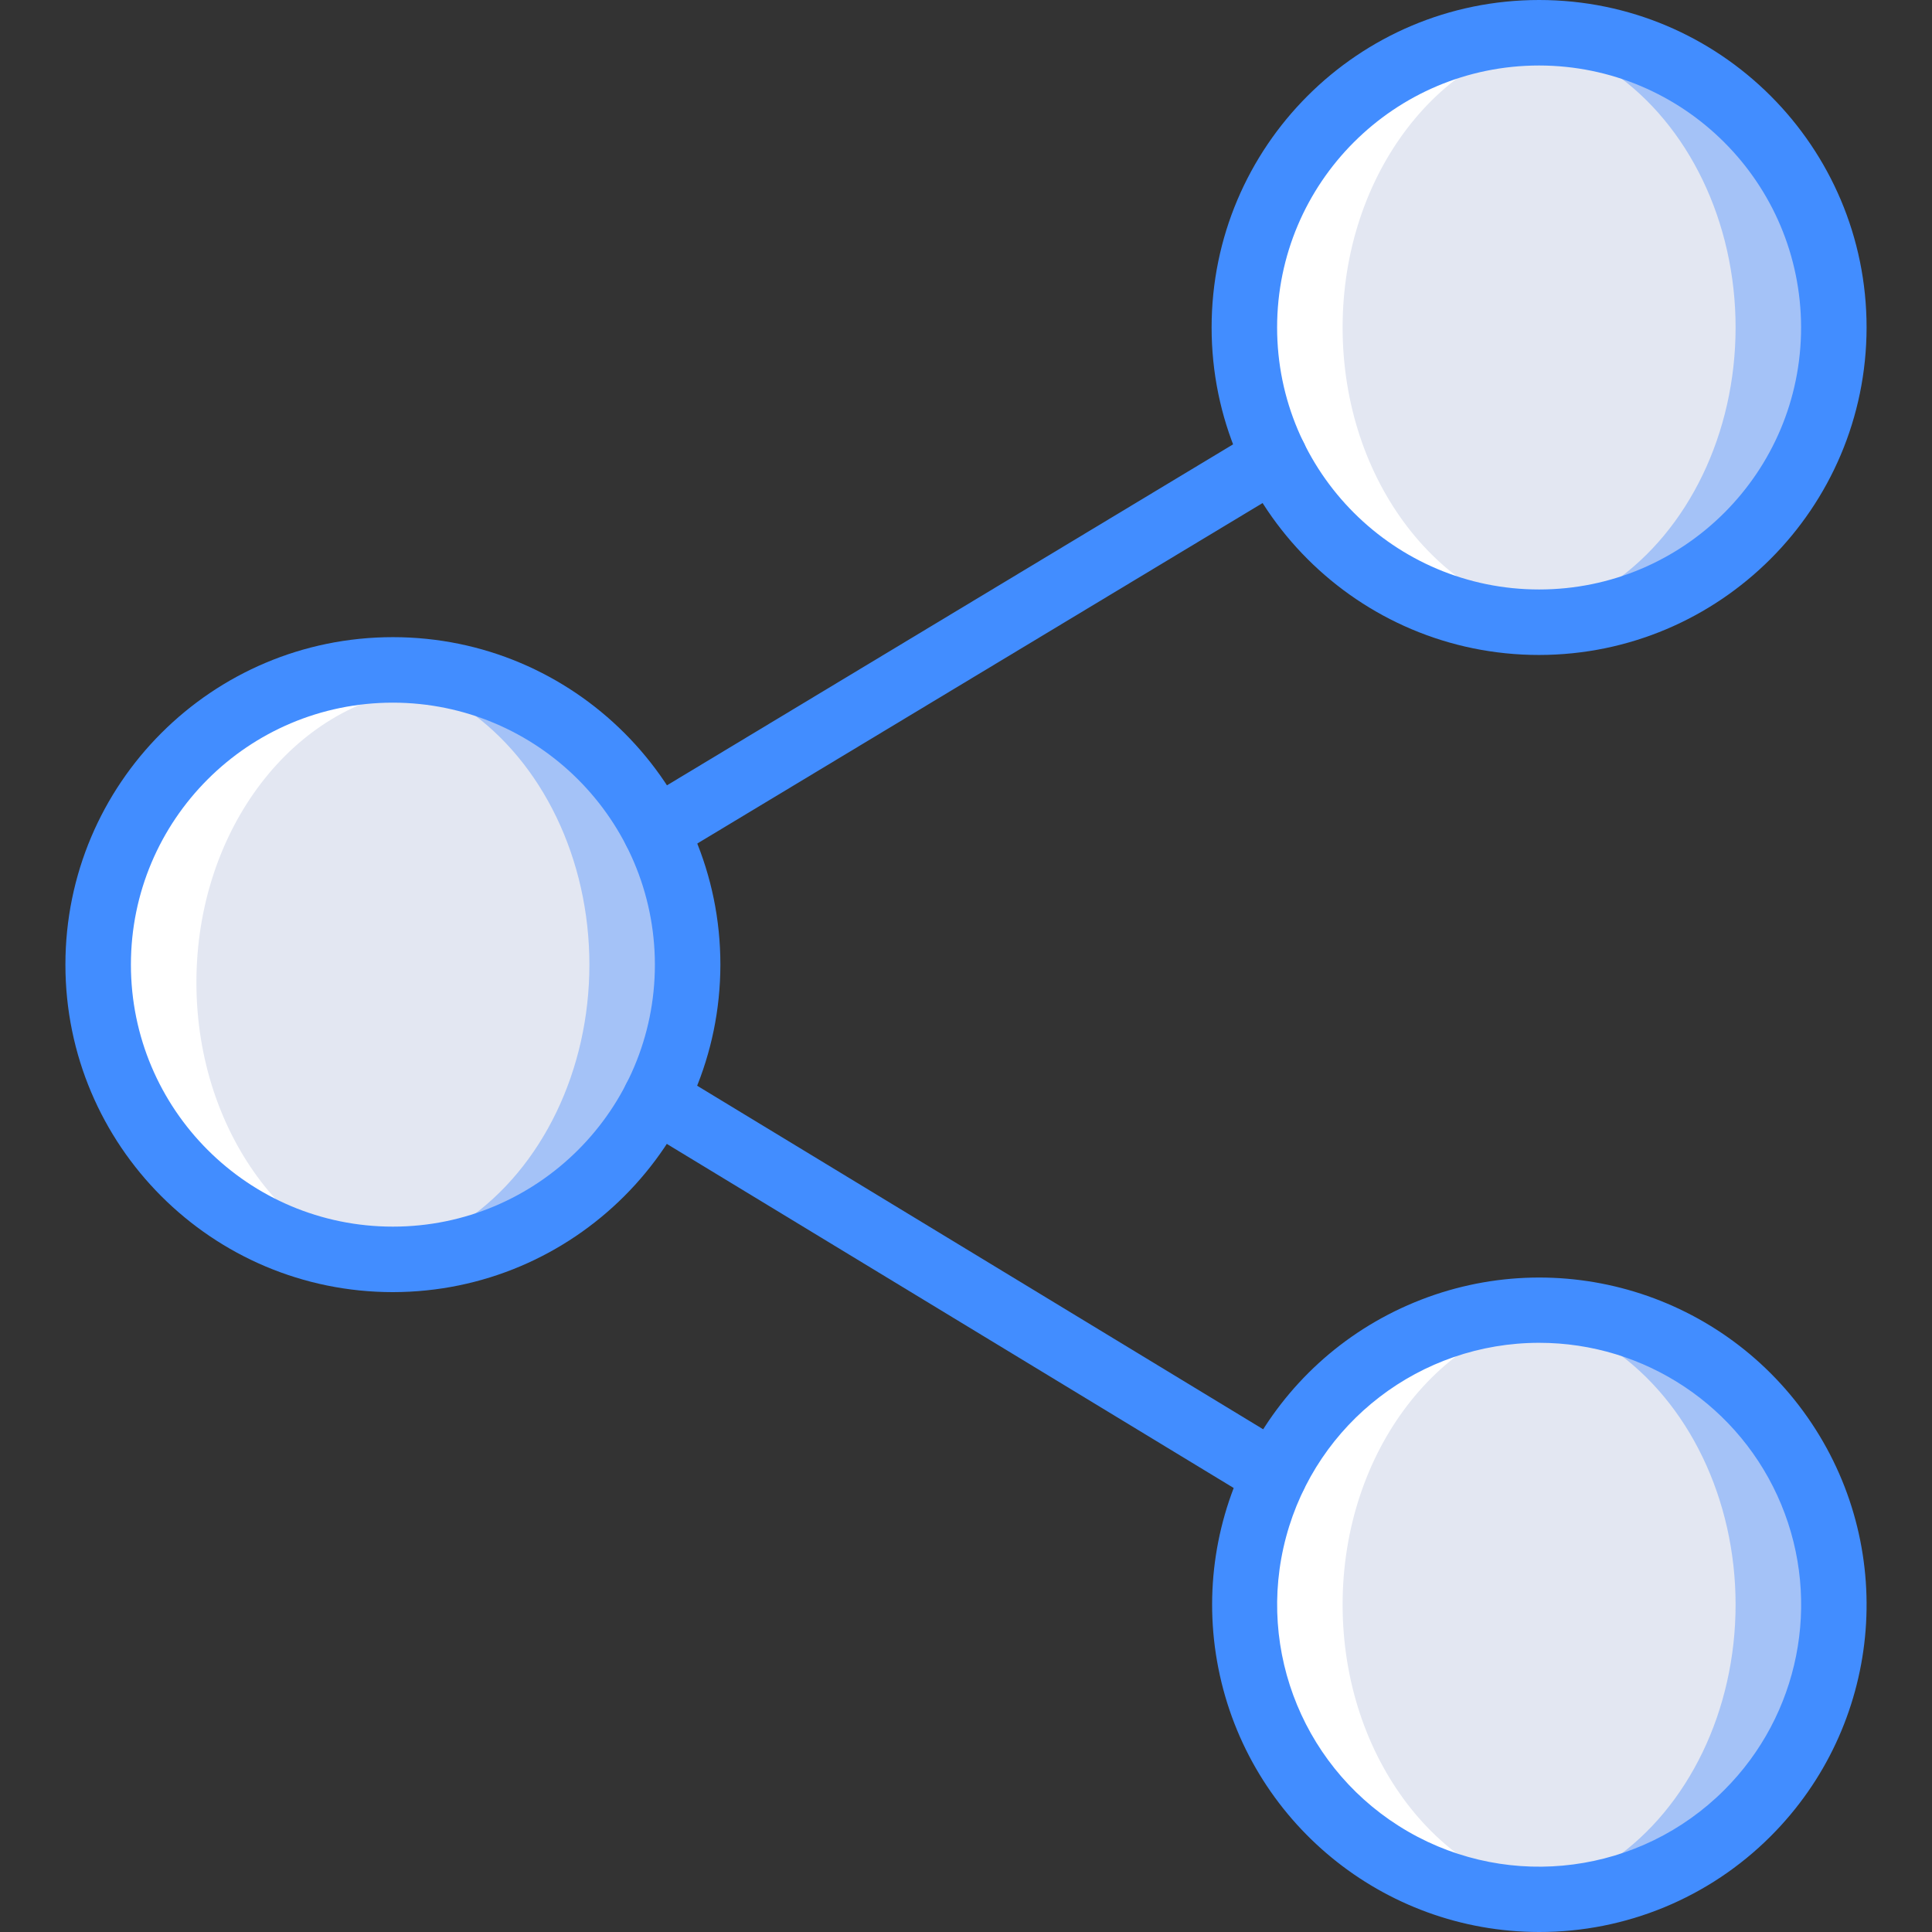
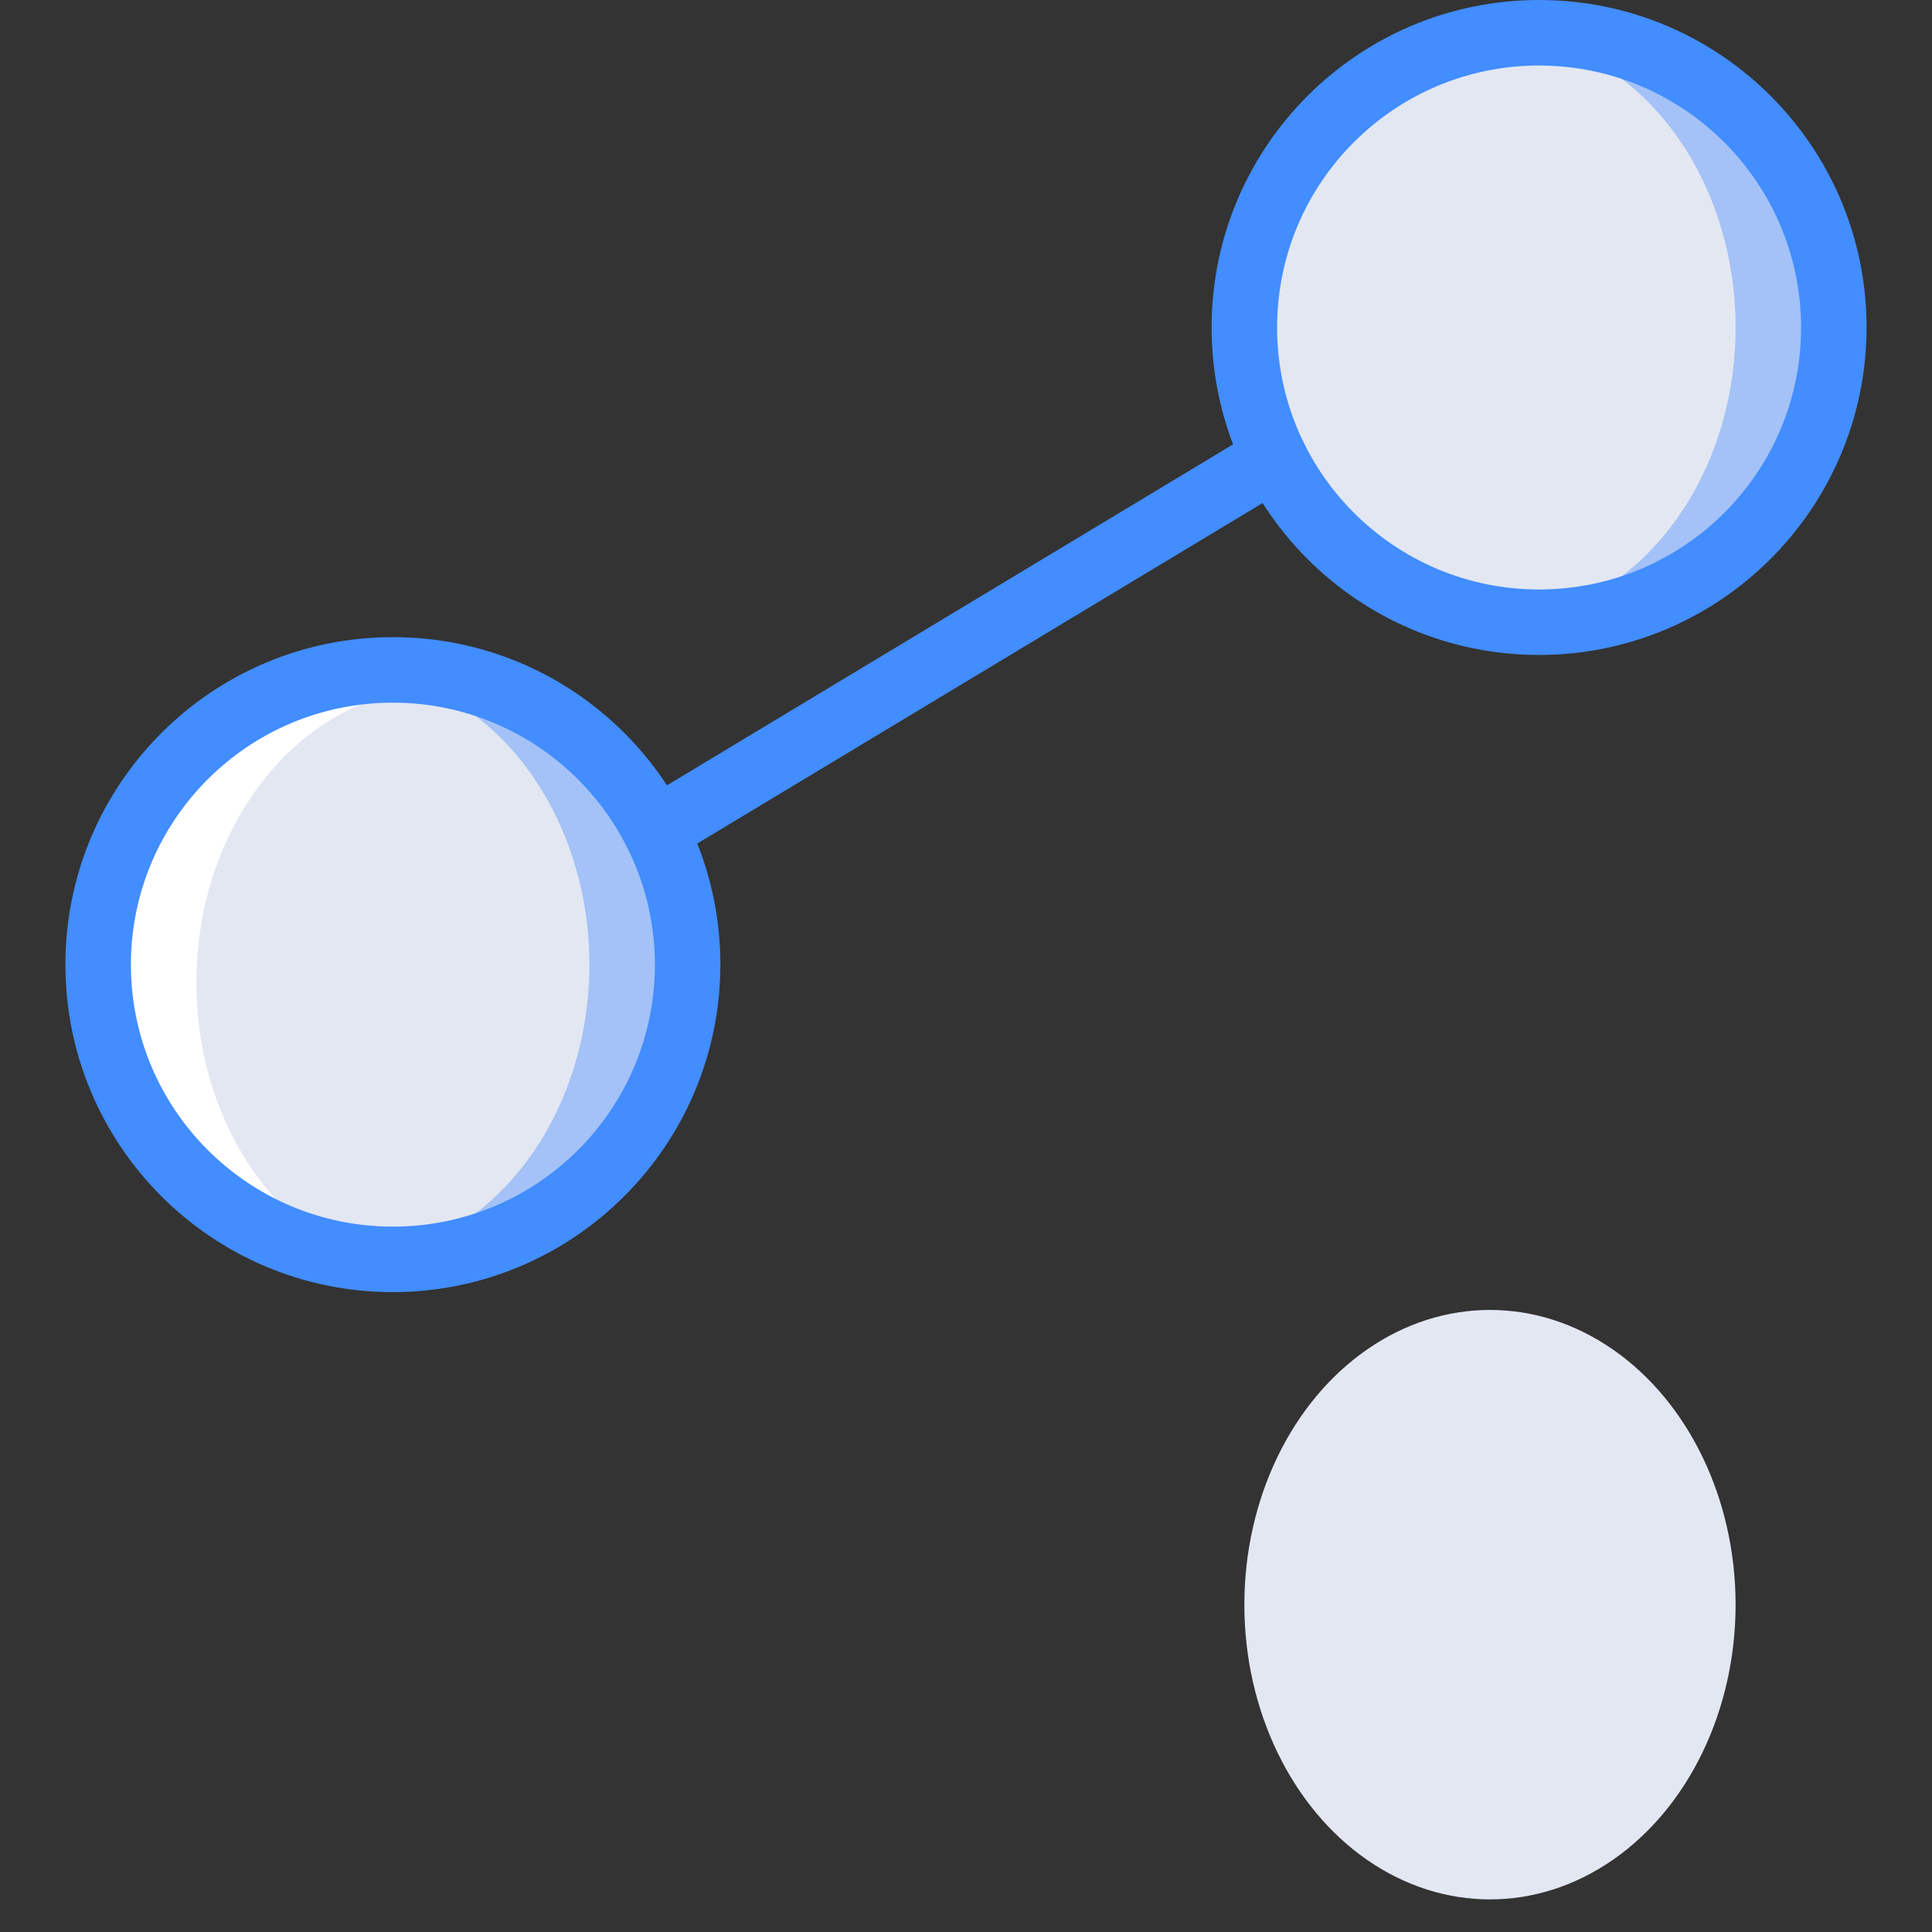
<svg xmlns="http://www.w3.org/2000/svg" version="1.1" id="Capa_1" x="0px" y="0px" viewBox="0 0 511.958 511.958" style="enable-background:new 0 0 511.958 511.958;" xml:space="preserve">
  <rect x="0" y="0" width="511.958" height="511.958" fill="#333333" stroke="none" />
  <g>
    <g>
      <circle style="fill:#A4C2F7;" cx="104.114" cy="255.618" r="78.102" />
-       <circle style="fill:#A4C2F7;" cx="407.843" cy="425.22" r="78.102" />
      <circle style="fill:#A4C2F7;" cx="407.843" cy="86.78" r="78.102" />
    </g>
    <g>
      <ellipse style="fill:#E3E7F2;" cx="91.097" cy="255.618" rx="65.085" ry="78.102" />
      <ellipse style="fill:#E3E7F2;" cx="394.826" cy="425.22" rx="65.085" ry="78.102" />
      <ellipse style="fill:#E3E7F2;" cx="394.826" cy="86.78" rx="65.085" ry="78.102" />
    </g>
    <g>
-       <path style="fill:#FFFFFF;" d="M407.843,164.881c2.396,0,4.756-0.146,7.096-0.358c-33.166-3.595-59.163-37.008-59.163-77.744    c0-40.739,26.002-74.153,59.172-77.744c-2.344-0.212-4.707-0.358-7.105-0.358c-43.134,0-78.102,34.967-78.102,78.102    S364.708,164.881,407.843,164.881z" />
-       <path style="fill:#FFFFFF;" d="M407.843,503.322c2.396,0,4.756-0.146,7.096-0.358c-33.166-3.595-59.163-37.008-59.163-77.744    c0-40.739,26.002-74.153,59.172-77.744c-2.344-0.212-4.707-0.358-7.105-0.358c-43.134,0-78.102,34.967-78.102,78.102    S364.708,503.322,407.843,503.322z" />
      <path style="fill:#FFFFFF;" d="M104.114,338.441c2.396,0,4.756-0.146,7.096-0.358c-33.166-3.595-59.163-37.008-59.163-77.744    c0-40.739,26.002-74.153,59.172-77.744c-2.344-0.212-4.707-0.358-7.105-0.358c-43.134,0-78.102,34.967-78.102,78.102    S60.979,338.441,104.114,338.441L104.114,338.441z" />
    </g>
    <g>
      <path style="fill:#428DFF;" d="M104.114,342.398c-47.927,0-86.78-38.853-86.78-86.78s38.853-86.78,86.78-86.78    s86.78,38.853,86.78,86.78C190.839,303.523,152.018,342.344,104.114,342.398z M104.114,186.195    c-38.342,0-69.424,31.082-69.424,69.424s31.082,69.424,69.424,69.424s69.424-31.082,69.424-69.424    C173.494,217.295,142.437,186.239,104.114,186.195L104.114,186.195z" />
-       <path style="fill:#428DFF;" d="M407.843,511.958c-41.363-0.034-76.942-29.279-84.982-69.853    c-8.04-40.574,13.697-81.177,51.921-96.983c38.224-15.806,82.289-2.412,105.252,31.991c22.963,34.403,18.429,80.236-10.83,109.472    l0,0C452.939,502.867,430.857,511.998,407.843,511.958L407.843,511.958z M407.843,355.831c-31.417,0-58.917,21.103-67.047,51.45    c-8.13,30.347,5.138,62.371,32.348,78.076c27.21,15.706,61.576,11.176,83.788-11.043l0,0    c19.868-19.846,25.815-49.71,15.067-75.653S435.924,355.81,407.843,355.831L407.843,355.831z" />
-       <path style="fill:#428DFF;" d="M407.843,173.559c-47.927,0-86.78-38.853-86.78-86.78S359.915,0,407.843,0    s86.78,38.853,86.78,86.78C494.567,134.684,455.747,173.505,407.843,173.559z M407.843,17.356    c-38.342,0-69.424,31.082-69.424,69.424s31.082,69.424,69.424,69.424s69.424-31.082,69.424-69.424    C477.222,48.456,446.166,17.4,407.843,17.356L407.843,17.356z" />
+       <path style="fill:#428DFF;" d="M407.843,173.559c-47.927,0-86.78-38.853-86.78-86.78S359.915,0,407.843,0    s86.78,38.853,86.78,86.78C494.567,134.684,455.747,173.505,407.843,173.559z M407.843,17.356    c-38.342,0-69.424,31.082-69.424,69.424s31.082,69.424,69.424,69.424s69.424-31.082,69.424-69.424    C477.222,48.456,446.166,17.4,407.843,17.356L407.843,17.356" />
      <path style="fill:#428DFF;" d="M173.682,228.754c-3.898,0.002-7.319-2.595-8.365-6.35c-1.046-3.755,0.54-7.747,3.878-9.76    l164.081-98.822c2.655-1.6,5.962-1.662,8.676-0.163c2.713,1.499,4.421,4.333,4.479,7.432c0.058,3.1-1.542,5.995-4.197,7.595    l-164.08,98.822C176.804,228.325,175.258,228.756,173.682,228.754L173.682,228.754z" />
-       <path style="fill:#428DFF;" d="M337.745,399.407c-1.586,0-3.142-0.436-4.496-1.263l-164.081-99.593    c-2.649-1.609-4.239-4.51-4.17-7.608c0.069-3.099,1.786-5.926,4.504-7.415c2.718-1.49,6.025-1.416,8.674,0.193l164.08,99.593    c3.327,2.021,4.902,6.011,3.851,9.759C345.057,396.821,341.638,399.411,337.745,399.407L337.745,399.407z" />
    </g>
  </g>
  <g>
</g>
  <g>
</g>
  <g>
</g>
  <g>
</g>
  <g>
</g>
  <g>
</g>
  <g>
</g>
  <g>
</g>
  <g>
</g>
  <g>
</g>
  <g>
</g>
  <g>
</g>
  <g>
</g>
  <g>
</g>
  <g>
</g>
</svg>